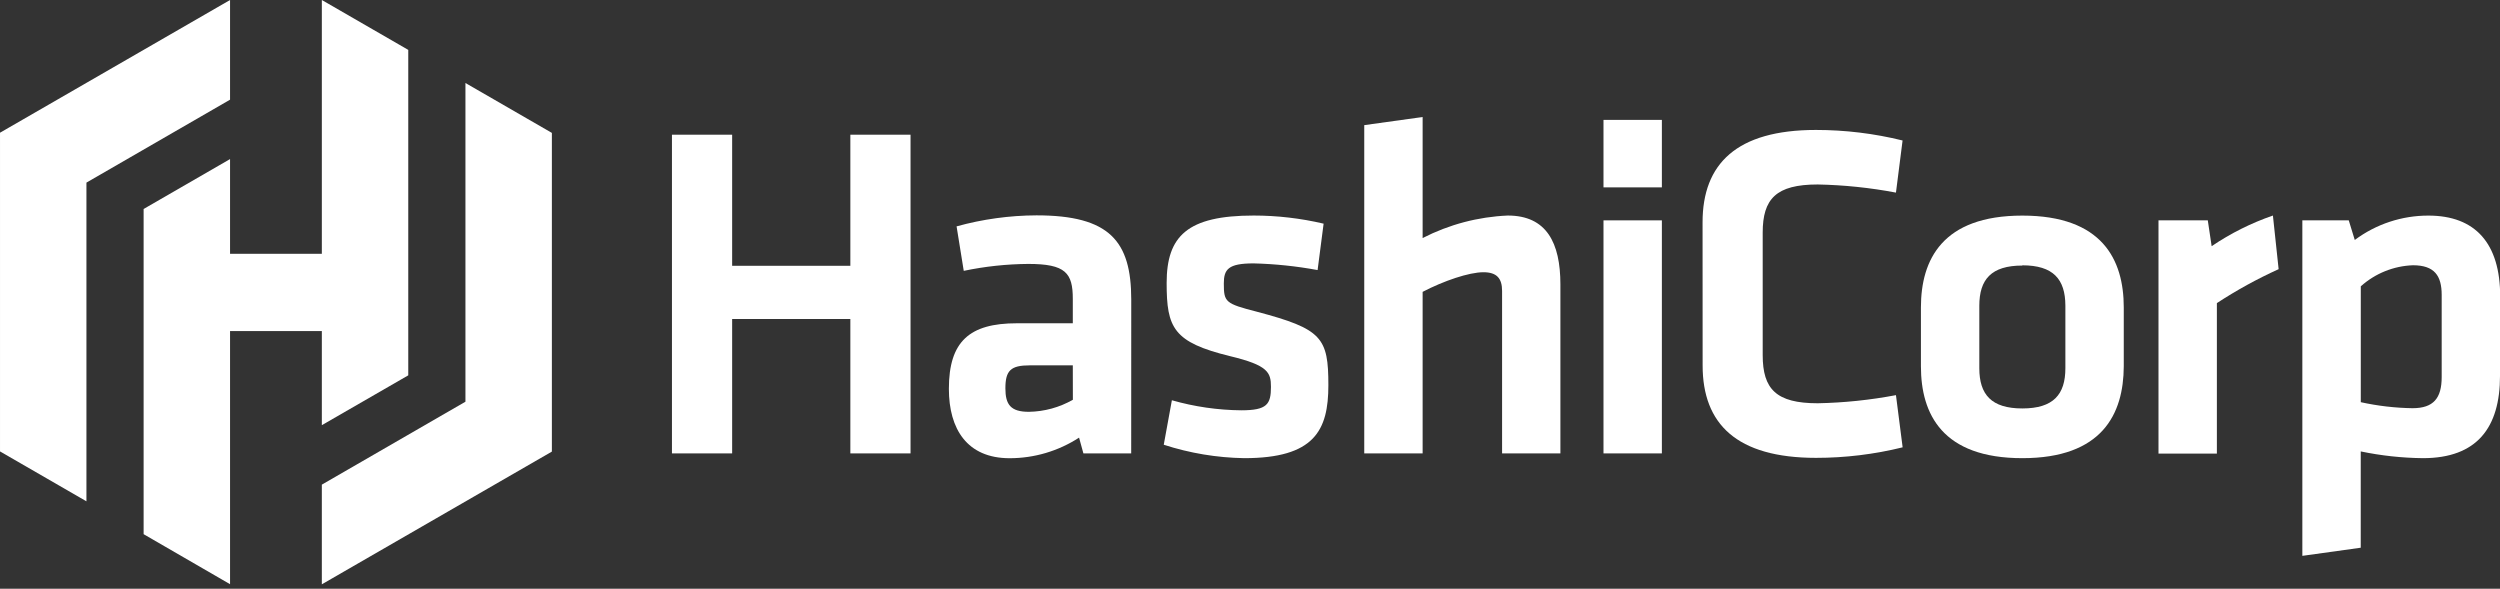
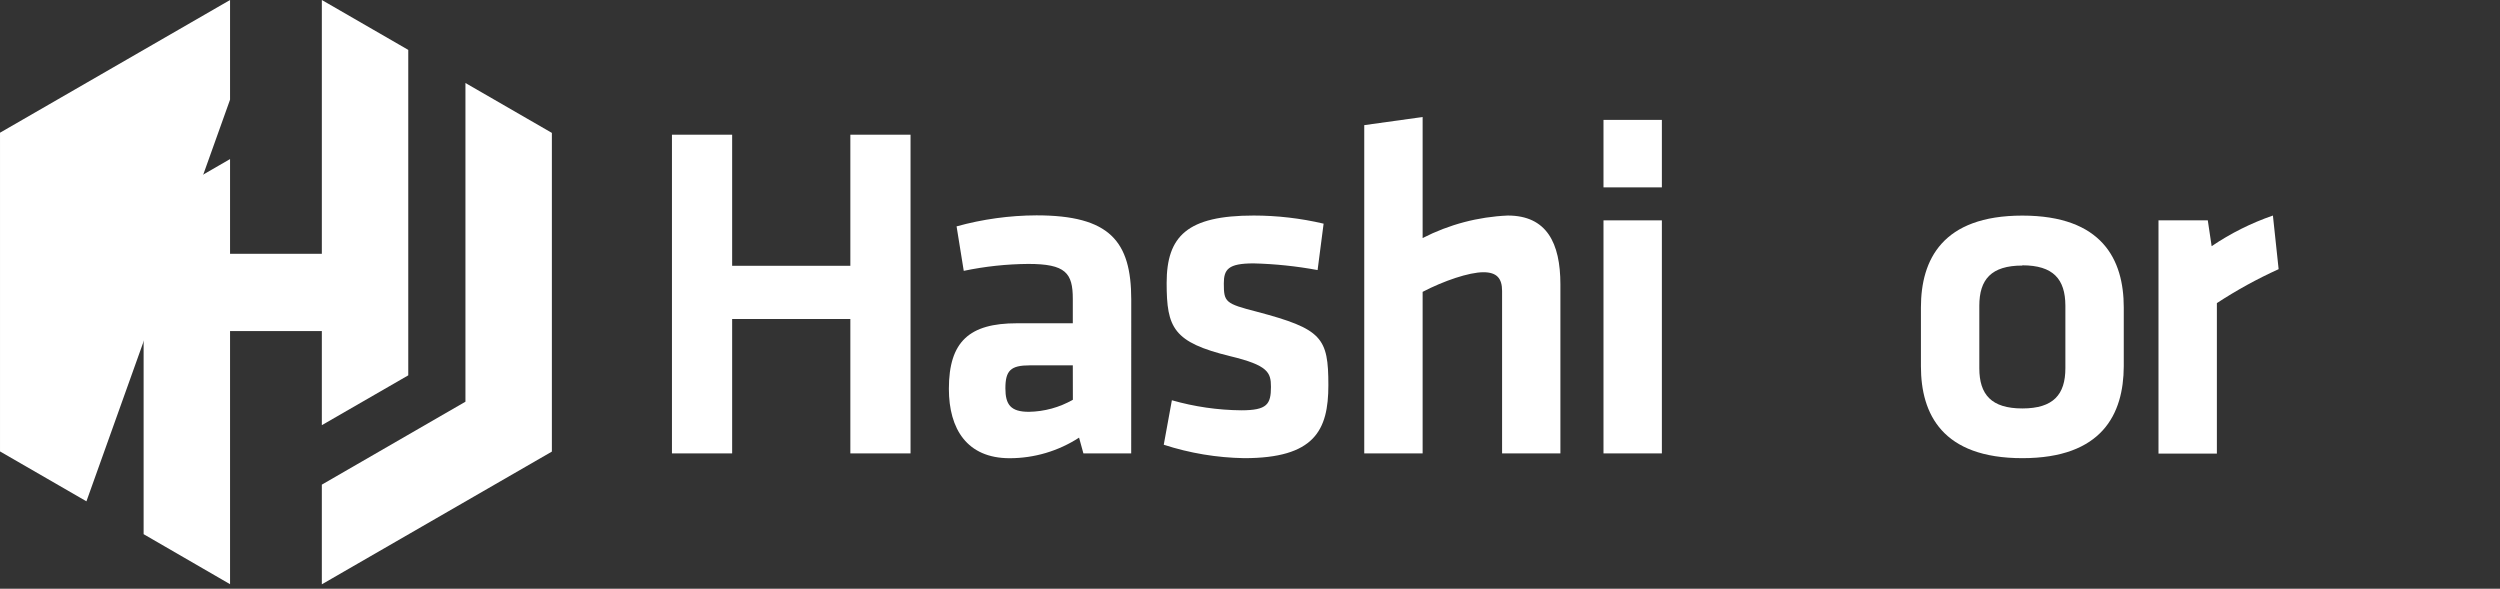
<svg xmlns="http://www.w3.org/2000/svg" width="310" height="73" viewBox="0 0 310 73" fill="none">
  <rect x="0" y="0" width="310" height="73" fill="#333333" stroke="none" />
  <g clip-path="url(#a)">
    <path d="M105.444 56.222V39.556H90.786V56.222H83.322V16.703H90.786V32.959H105.444V16.703H112.907V56.222H105.444Z" fill="white" style="fill:white;fill-opacity:1;" />
    <path d="M140.268 56.222H134.342L133.804 54.267C131.243 55.931 128.254 56.818 125.199 56.819C119.915 56.819 117.661 53.199 117.661 48.214C117.661 42.34 120.214 40.086 126.087 40.086H133.028V37.056C133.028 33.854 132.14 32.727 127.513 32.727C124.822 32.746 122.139 33.033 119.505 33.586L118.616 28.07C121.845 27.177 125.178 26.717 128.528 26.704C137.603 26.704 140.275 29.906 140.275 37.153L140.268 56.222ZM133.028 45.303H127.692C125.319 45.303 124.669 45.953 124.669 48.154C124.669 50.169 125.319 51.065 127.58 51.065C129.495 51.034 131.372 50.521 133.036 49.572L133.028 45.303Z" fill="white" style="fill:white;fill-opacity:1;" />
    <path d="M154.277 56.812C150.889 56.756 147.528 56.195 144.306 55.147L145.313 49.632C148.112 50.433 151.007 50.852 153.919 50.878C157.12 50.878 157.598 50.132 157.598 47.967C157.598 46.191 157.24 45.295 152.553 44.169C145.492 42.444 144.664 40.668 144.664 35.093C144.664 29.279 147.216 26.727 155.463 26.727C158.381 26.729 161.288 27.067 164.128 27.734L163.382 33.488C160.758 33.004 158.101 32.727 155.434 32.66C152.292 32.66 151.754 33.406 151.754 35.153C151.754 37.466 151.933 37.645 155.852 38.653C163.942 40.795 164.718 41.862 164.718 47.766C164.718 53.371 162.994 56.812 154.277 56.812Z" fill="white" style="fill:white;fill-opacity:1;" />
    <path d="M186.258 56.222V36.071C186.258 34.526 185.609 33.757 183.945 33.757C182.168 33.757 179.019 34.824 176.406 36.19V56.222H169.167V15.517L176.406 14.509V29.518C179.684 27.836 183.287 26.883 186.967 26.727C191.774 26.727 193.49 30.108 193.49 35.272V56.222H186.258Z" fill="white" style="fill:white;fill-opacity:1;" />
    <path d="M198.833 23.234V14.867H206.072V23.234H198.833ZM198.833 56.222V27.324H206.072V56.222H198.833Z" fill="white" style="fill:white;fill-opacity:1;" />
-     <path d="M211.118 27.562C211.118 20.323 215.328 16.113 225.179 16.113C228.799 16.113 232.405 16.551 235.919 17.42L235.098 23.883C231.898 23.276 228.652 22.939 225.396 22.875C220.231 22.875 218.574 24.659 218.574 28.846V44.034C218.574 48.243 220.238 50.005 225.396 50.005C228.652 49.941 231.898 49.604 235.098 48.997L235.927 55.468C232.413 56.336 228.806 56.775 225.187 56.774C215.335 56.774 211.126 52.565 211.126 45.325L211.118 27.562Z" fill="white" style="fill:white;fill-opacity:1;" />
    <path d="M250.771 56.812C240.86 56.812 238.195 51.356 238.195 45.422V38.123C238.195 32.19 240.867 26.734 250.771 26.734C260.675 26.734 263.347 32.19 263.347 38.123V45.422C263.325 51.356 260.66 56.812 250.771 56.812ZM250.771 32.929C246.913 32.929 245.435 34.653 245.435 37.914V45.661C245.435 48.923 246.928 50.647 250.771 50.647C254.615 50.647 256.107 48.923 256.107 45.661V37.885C256.093 34.623 254.607 32.899 250.771 32.899V32.929Z" fill="white" style="fill:white;fill-opacity:1;" />
    <path d="M282.55 33.377C279.893 34.581 277.333 35.988 274.893 37.586V56.245H267.653V27.324H273.766L274.244 30.526C276.598 28.931 279.153 27.654 281.841 26.727L282.55 33.377Z" fill="white" style="fill:white;fill-opacity:1;" />
-     <path d="M310.001 46.609C310.001 53.02 307.15 56.812 300.448 56.812C297.854 56.785 295.27 56.505 292.731 55.976V67.917L285.491 68.925V27.324H291.246L291.992 29.757C294.63 27.787 297.835 26.727 301.127 26.734C306.941 26.734 310.023 30.175 310.023 36.765L310.001 46.609ZM292.738 49.871C294.845 50.334 296.993 50.584 299.149 50.617C301.761 50.617 302.769 49.371 302.769 46.758V36.571C302.769 34.198 301.881 32.892 299.209 32.892C296.813 32.978 294.523 33.902 292.738 35.504V49.871Z" fill="white" style="fill:white;fill-opacity:1;" />
-     <path d="M28.526 0L0.001 16.457V16.465V55.976L10.718 62.163V22.644L28.526 12.36V0Z" fill="white" style="fill:white;fill-opacity:1;" />
+     <path d="M28.526 0L0.001 16.457V16.465V55.976L10.718 62.163L28.526 12.36V0Z" fill="white" style="fill:white;fill-opacity:1;" />
    <path d="M39.908 0V31.473H28.526V19.726L17.809 25.913V66.238L28.526 72.44V41.056H39.908V52.722L50.625 46.542V6.187L39.908 0Z" fill="white" style="fill:white;fill-opacity:1;" />
    <path d="M39.907 72.455L68.432 55.998V55.983V16.479L57.715 10.292V49.811L39.907 60.096V72.455Z" fill="white" style="fill:white;fill-opacity:1;" />
  </g>
  <defs>
    <clipPath id="a">
      <rect width="310" height="72.455" fill="white" style="fill:white;fill-opacity:1;" />
    </clipPath>
  </defs>
</svg>